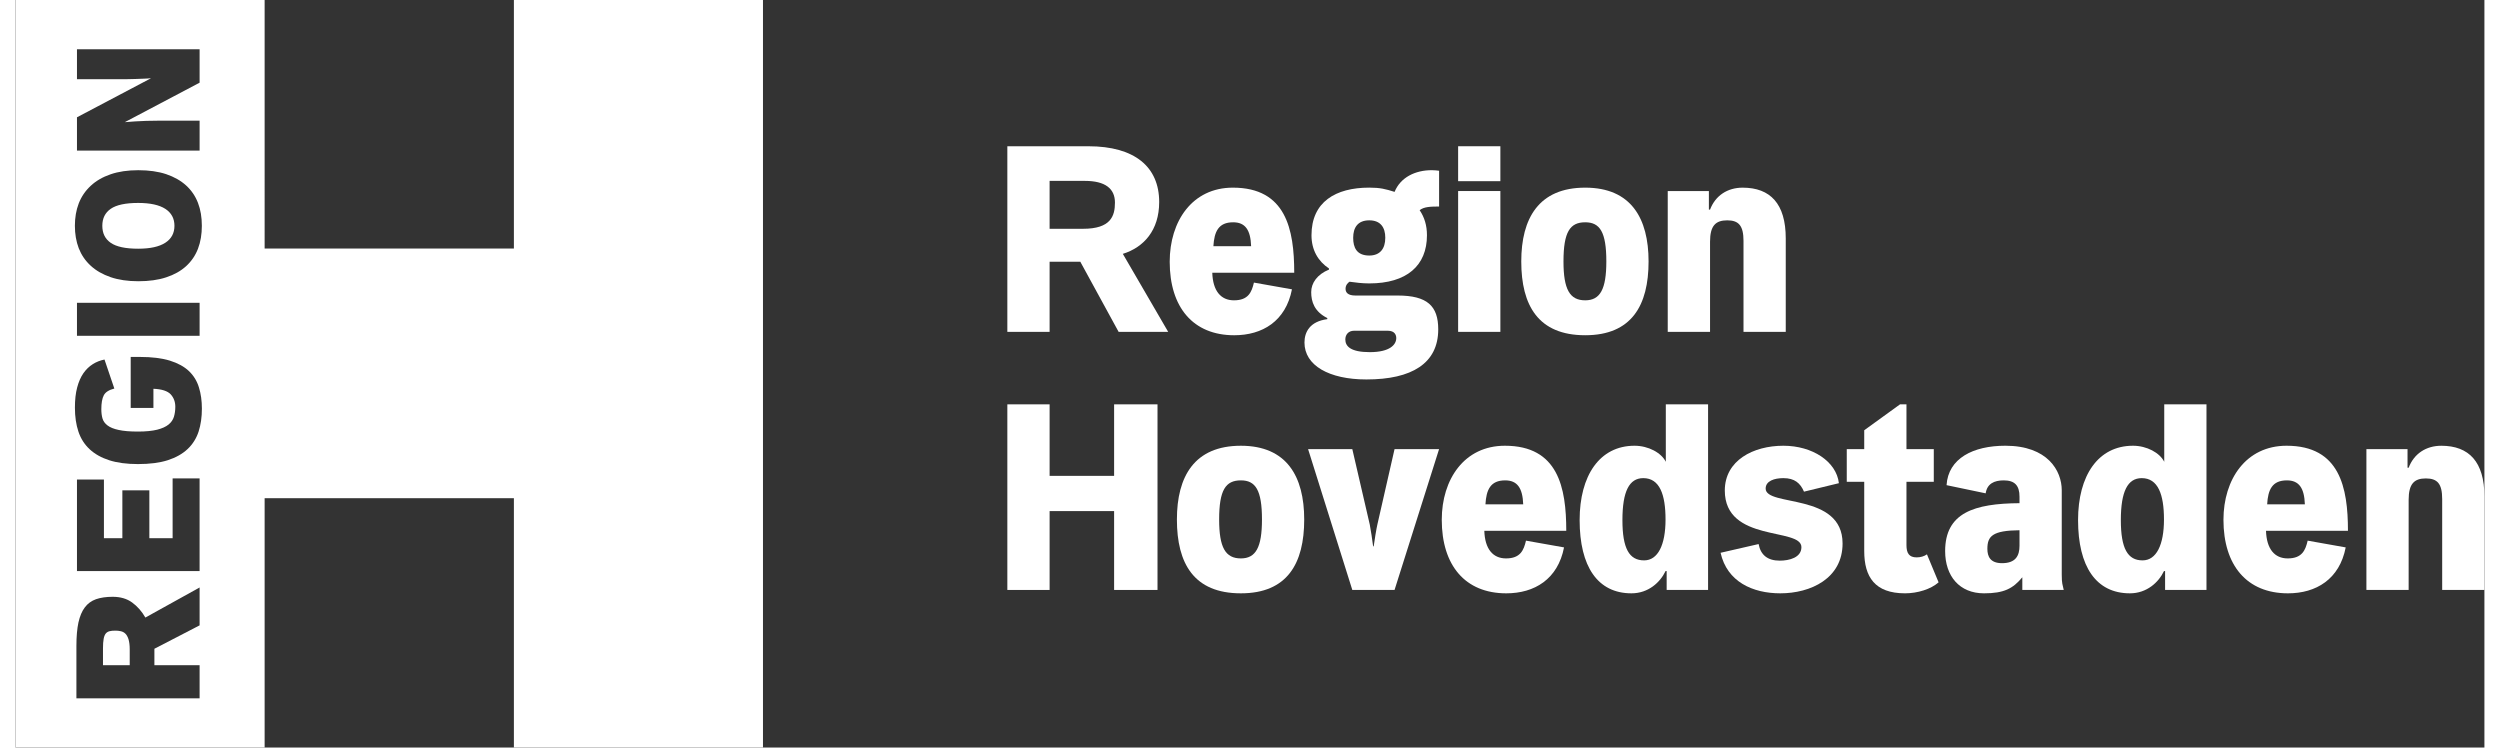
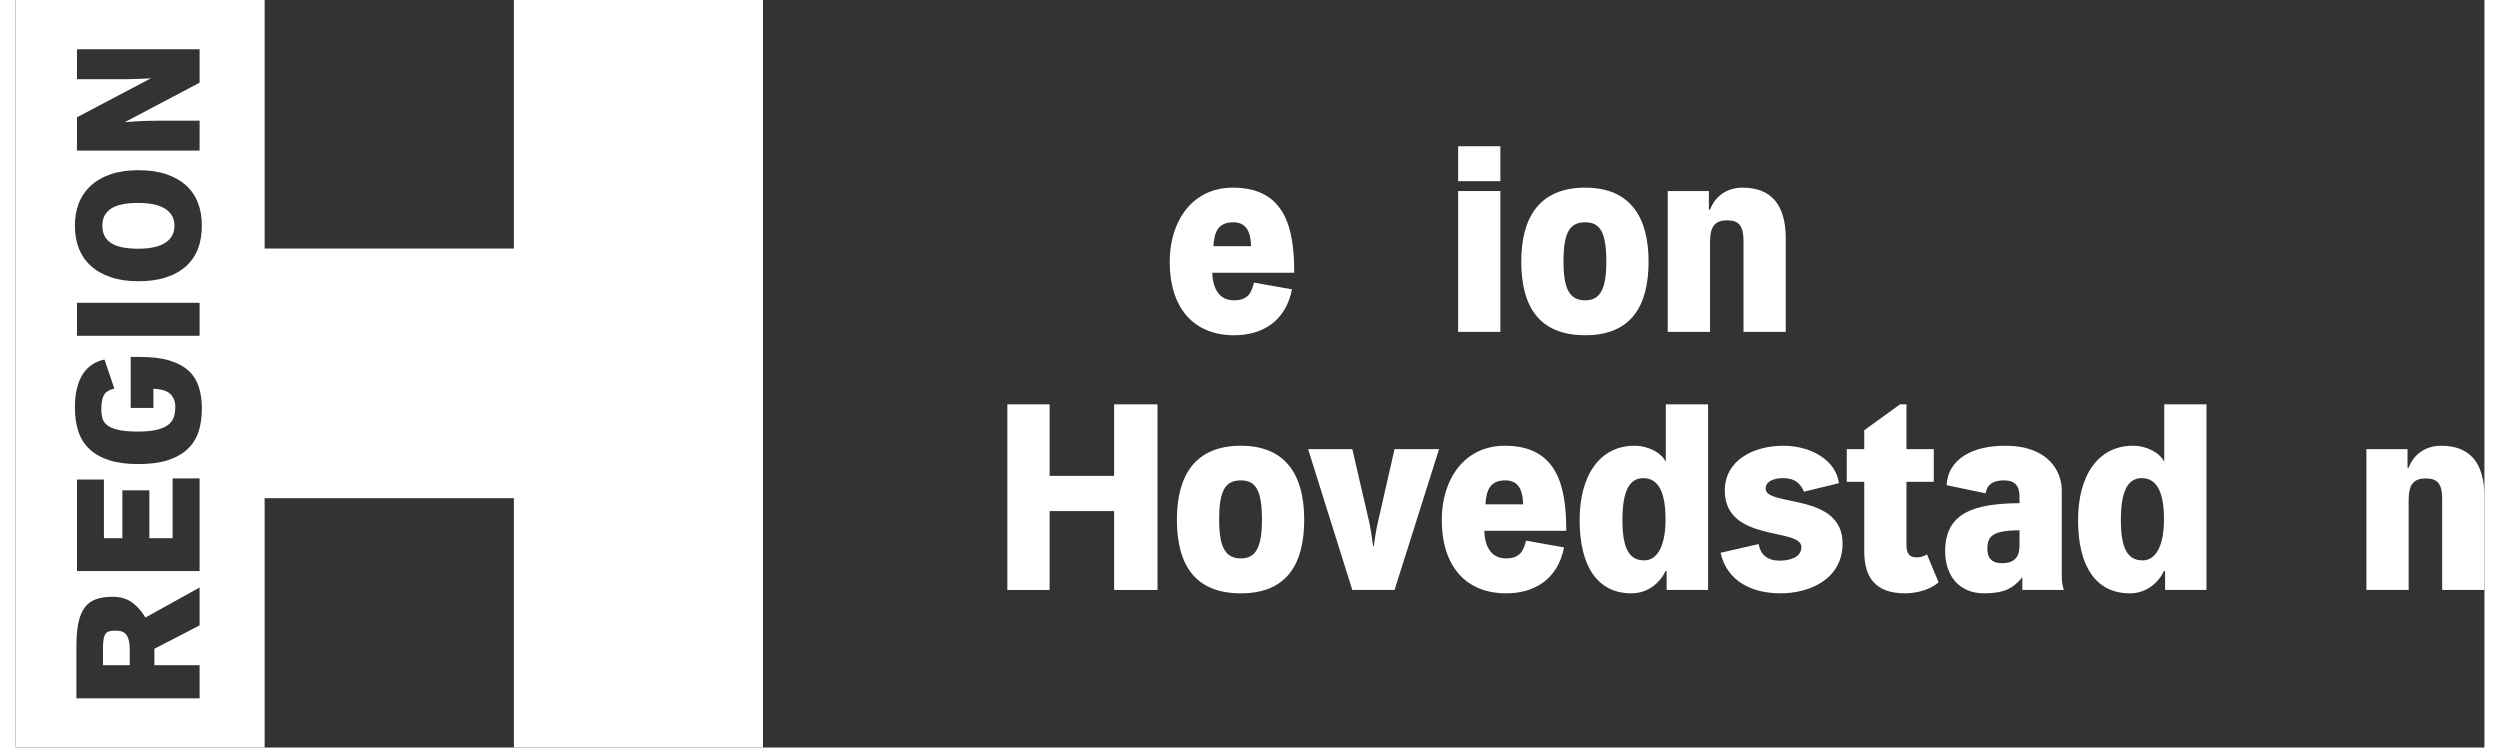
<svg xmlns="http://www.w3.org/2000/svg" version="1.1" id="Layer_1" x="0px" y="0px" width="204px" height="61px" viewBox="0 0 204.231 61.84" enable-background="new 0 0 204.231 61.84" xml:space="preserve">
  <rect x="0" y="0" width="204.231" height="61.84" fill="#333333" stroke="none" />
  <g>
-     <path fill="#FFFFFF" d="M91.247,27.453l-3.17-5.803h-2.539v5.803h-3.496V12.099h6.711c3.82,0,5.85,1.702,5.85,4.612   c0,2.355-1.285,3.752-3.008,4.289l3.752,6.453H91.247z M88.452,14.964h-2.914v3.962h2.773c2.283,0,2.633-1.049,2.633-2.167   C90.944,15.594,90.13,14.964,88.452,14.964z" />
    <path fill="#FFFFFF" d="M98.995,22.56c0.047,1.491,0.697,2.284,1.793,2.284c1.189,0,1.467-0.676,1.652-1.467l3.146,0.557   c-0.512,2.635-2.445,3.799-4.775,3.799c-3.4,0-5.338-2.307-5.338-6.082c0-3.355,1.867-6.128,5.223-6.128   c4.4,0,5.078,3.45,5.078,7.037H98.995z M100.722,18.389c-1.215,0-1.564,0.77-1.635,1.98h3.121   C102.163,19.02,101.722,18.389,100.722,18.389z" />
-     <path fill="#FFFFFF" d="M116.149,17.387c0.396,0.584,0.605,1.258,0.605,2.075c0,2.516-1.676,3.983-4.773,3.983   c-0.584,0-1.119-0.068-1.631-0.14c-0.141,0.093-0.33,0.279-0.33,0.583s0.189,0.559,0.816,0.559h3.496   c2.445,0,3.355,0.861,3.355,2.796c0,2.819-2.189,4.147-5.941,4.147c-3.098,0-5.125-1.164-5.125-3.053   c0-0.86,0.439-1.747,1.887-1.934v-0.092c-1.072-0.537-1.33-1.353-1.33-2.145c0-0.746,0.492-1.467,1.471-1.864v-0.093   c-0.912-0.605-1.447-1.539-1.447-2.749c0-2.751,1.982-3.939,4.779-3.939c0.908,0,1.352,0.118,2.094,0.352   c0.494-1.213,1.725-1.795,3.076-1.795c0.209,0,0.422,0.022,0.607,0.046v2.96C117.034,17.085,116.501,17.107,116.149,17.387z    M113.519,27.36h-2.797c-0.465,0-0.721,0.327-0.721,0.722c0,0.582,0.465,1.049,2.025,1.049c1.678,0,2.189-0.629,2.189-1.164   C114.216,27.732,114.101,27.36,113.519,27.36z M111.981,18.227c-0.957,0-1.33,0.605-1.33,1.445c0,0.791,0.279,1.467,1.33,1.467   c0.885,0,1.326-0.561,1.326-1.467C113.308,18.809,112.911,18.227,111.981,18.227z" />
    <path fill="#FFFFFF" d="M119.333,14.988v-2.89h3.494v2.89H119.333z M119.333,27.453v-11.65h3.494v11.65H119.333z" />
    <path fill="#FFFFFF" d="M129.845,27.732c-3.891,0-5.289-2.471-5.289-6.104c0-3.563,1.443-6.105,5.289-6.105   c3.799,0,5.242,2.542,5.242,6.105C135.087,25.262,133.688,27.732,129.845,27.732z M129.845,18.389   c-1.258,0-1.797,0.793-1.797,3.239c0,2.306,0.516,3.216,1.797,3.216c1.234,0,1.748-0.91,1.748-3.216   C131.593,19.182,131.056,18.389,129.845,18.389z" />
    <path fill="#FFFFFF" d="M142.94,27.453v-7.526c0-1.258-0.395-1.7-1.346-1.7c-0.959,0-1.422,0.442-1.422,1.77v7.457h-3.5v-11.65   h3.404v1.537h0.096c0.441-1.164,1.441-1.817,2.699-1.817c2.285,0,3.564,1.329,3.564,4.196v7.734H142.94z" />
    <g>
      <path fill="#FFFFFF" d="M90.874,48.803v-6.524h-5.336v6.524h-3.496V33.449h3.496v5.916h5.336v-5.916h3.59v15.354H90.874z" />
      <path fill="#FFFFFF" d="M101.36,49.082c-3.891,0-5.291-2.471-5.291-6.104c0-3.564,1.447-6.104,5.291-6.104    c3.795,0,5.24,2.54,5.24,6.104C106.601,46.611,105.202,49.082,101.36,49.082z M101.36,39.738c-1.262,0-1.797,0.793-1.797,3.239    c0,2.306,0.514,3.217,1.797,3.217c1.232,0,1.746-0.911,1.746-3.217C103.106,40.531,102.569,39.738,101.36,39.738z" />
      <path fill="#FFFFFF" d="M114.073,48.803h-3.494l-3.658-11.65h3.658l1.445,6.244c0.068,0.305,0.234,1.445,0.277,1.796h0.047    c0.047-0.374,0.234-1.516,0.303-1.796l1.422-6.244h3.684L114.073,48.803z" />
      <path fill="#FFFFFF" d="M121.499,43.91c0.047,1.49,0.699,2.284,1.795,2.284c1.188,0,1.467-0.677,1.652-1.47l3.148,0.559    c-0.512,2.633-2.449,3.799-4.777,3.799c-3.4,0-5.338-2.308-5.338-6.082c0-3.355,1.865-6.127,5.221-6.127    c4.404,0,5.078,3.449,5.078,7.037H121.499z M123.224,39.738c-1.213,0-1.563,0.77-1.631,1.982h3.123    C124.667,40.369,124.226,39.738,123.224,39.738z" />
      <path fill="#FFFFFF" d="M136.583,48.803v-1.561h-0.092c-0.443,0.932-1.42,1.84-2.822,1.84c-2.793,0-4.285-2.214-4.285-6.059    c0-3.681,1.652-6.15,4.541-6.15c1.146,0,2.217,0.582,2.588,1.328v-4.752h3.496v15.354H136.583z M134.649,39.553    c-1.164,0-1.725,1.096-1.725,3.471c0,2.354,0.561,3.333,1.795,3.333c1.141,0,1.771-1.282,1.771-3.379    C136.491,40.904,136.001,39.553,134.649,39.553z" />
      <path fill="#FFFFFF" d="M145.985,49.082c-2.285,0-4.404-0.955-4.941-3.354l3.146-0.722c0.164,0.886,0.725,1.373,1.748,1.373    c0.793,0,1.793-0.256,1.793-1.117c0-1.654-6.338-0.351-6.338-4.684c0-2.493,2.355-3.705,4.846-3.705    c2.404,0,4.385,1.304,4.592,3.098l-2.887,0.701c-0.303-0.701-0.771-1.119-1.705-1.119c-0.744,0-1.467,0.232-1.467,0.863    c0,1.535,6.363,0.303,6.363,4.542C151.136,47.848,148.501,49.082,145.985,49.082z" />
      <path fill="#FFFFFF" d="M156.304,49.082c-2.492,0-3.377-1.352-3.377-3.494v-5.732h-1.445v-2.703h1.445v-1.561l2.961-2.143h0.533    v3.703h2.26v2.703h-2.26v5.243c0,0.652,0.211,1.011,0.84,1.011c0.326,0,0.623-0.088,0.855-0.252l0.963,2.316    C158.448,48.733,157.351,49.082,156.304,49.082z" />
      <path fill="#FFFFFF" d="M166.005,48.803v-1.049c-0.77,0.933-1.516,1.328-3.17,1.328c-2.025,0-3.215-1.421-3.215-3.494    c0-3.168,2.4-3.938,6.152-3.963v-0.533c0-0.934-0.398-1.354-1.305-1.354c-0.791,0-1.375,0.279-1.494,1.072l-3.236-0.676    c0.139-2.213,2.188-3.262,4.869-3.262c3.496,0,4.66,2.074,4.66,3.682v6.99c0,0.745,0.07,0.814,0.164,1.258H166.005z     M165.772,43.863c-2.236,0.023-2.658,0.49-2.658,1.537c0,0.63,0.234,1.188,1.213,1.188c1.119,0,1.445-0.605,1.445-1.443V43.863z" />
      <path fill="#FFFFFF" d="M177.815,48.803v-1.561h-0.092c-0.443,0.932-1.422,1.84-2.818,1.84c-2.799,0-4.289-2.214-4.289-6.059    c0-3.681,1.654-6.15,4.545-6.15c1.141,0,2.213,0.582,2.584,1.328v-4.752h3.494v15.354H177.815z M175.884,39.553    c-1.166,0-1.729,1.096-1.729,3.471c0,2.354,0.563,3.333,1.797,3.333c1.141,0,1.771-1.282,1.771-3.379    C177.724,40.904,177.233,39.553,175.884,39.553z" />
-       <path fill="#FFFFFF" d="M186.163,43.91c0.047,1.49,0.699,2.284,1.795,2.284c1.189,0,1.467-0.677,1.652-1.47l3.146,0.559    c-0.512,2.633-2.445,3.799-4.777,3.799c-3.396,0-5.336-2.308-5.336-6.082c0-3.355,1.867-6.127,5.221-6.127    c4.402,0,5.078,3.449,5.078,7.037H186.163z M187.89,39.738c-1.215,0-1.564,0.77-1.631,1.982h3.119    C189.331,40.369,188.892,39.738,187.89,39.738z" />
      <path fill="#FFFFFF" d="M200.737,48.803v-7.527c0-1.258-0.396-1.699-1.352-1.699s-1.422,0.441-1.422,1.771v7.455h-3.494v-11.65    h3.402v1.539h0.092c0.443-1.166,1.445-1.818,2.703-1.818c2.285,0,3.564,1.328,3.564,4.194v7.735H200.737z" />
    </g>
  </g>
  <g>
    <path fill="#FFFFFF" d="M7.871,20.088c0.467,0.324,1.225,0.486,2.271,0.486c0.996,0,1.743-0.166,2.246-0.494   c0.506-0.328,0.754-0.797,0.754-1.402c0-0.602-0.248-1.068-0.754-1.4c-0.503-0.324-1.25-0.49-2.246-0.49   c-1.046,0-1.804,0.162-2.271,0.486c-0.467,0.322-0.696,0.791-0.696,1.404C7.175,19.297,7.404,19.764,7.871,20.088z" />
    <path fill="#FFFFFF" d="M9.08,52.416c-0.107-0.104-0.235-0.17-0.383-0.201c-0.143-0.033-0.292-0.047-0.448-0.047   c-0.185,0-0.341,0.014-0.473,0.047c-0.124,0.031-0.23,0.092-0.315,0.191c-0.08,0.098-0.141,0.248-0.176,0.443   c-0.037,0.195-0.055,0.463-0.055,0.805v1.373h2.212v-1.301c0-0.346-0.036-0.629-0.1-0.842C9.275,52.676,9.187,52.518,9.08,52.416z" />
    <path fill="#FFFFFF" d="M41.222,0v20.559h-20.62V0H0v61.84h20.602V41.213h20.62V61.84h20.605V0H41.222z M5.078,9.703l6.127-3.232   c-0.193,0.023-0.412,0.033-0.646,0.039c-0.238,0.008-0.456,0.012-0.662,0.025c-0.245,0.01-0.488,0.016-0.724,0.016H5.078V4.074   h10.145V6.84l-6.188,3.266c0.255-0.021,0.544-0.043,0.862-0.064c0.319-0.018,0.62-0.035,0.909-0.043   c0.337-0.01,0.682-0.016,1.03-0.016h3.387v2.475H5.078V9.703z M5.224,16.828c0.22-0.564,0.547-1.045,0.989-1.455   c0.438-0.41,0.988-0.73,1.646-0.955c0.655-0.227,1.42-0.338,2.292-0.338c0.883,0,1.652,0.109,2.309,0.328   c0.655,0.223,1.205,0.533,1.646,0.934c0.438,0.4,0.768,0.883,0.983,1.445c0.217,0.566,0.319,1.193,0.319,1.891   c0,0.699-0.103,1.33-0.319,1.896c-0.216,0.563-0.546,1.043-0.983,1.445c-0.44,0.398-0.99,0.709-1.646,0.922   c-0.657,0.219-1.426,0.324-2.309,0.324c-0.871,0-1.636-0.113-2.292-0.338c-0.657-0.227-1.208-0.541-1.646-0.947   c-0.442-0.404-0.769-0.887-0.989-1.445c-0.213-0.561-0.318-1.18-0.318-1.857C4.906,18.002,5.011,17.383,5.224,16.828z    M15.223,25.051v2.725H5.078v-2.725H15.223z M15.223,51.732l-3.74,1.936v1.359h3.74v2.74H5.032v-4.33   c0-0.775,0.057-1.422,0.167-1.941c0.117-0.521,0.29-0.938,0.529-1.25c0.236-0.318,0.547-0.543,0.927-0.678   c0.38-0.131,0.839-0.199,1.376-0.199c0.639,0,1.177,0.156,1.61,0.471c0.434,0.316,0.799,0.73,1.096,1.246l4.486-2.488V51.732z    M15.223,47.242H5.078V39.67h2.23v4.85h1.525v-3.957h2.233v3.957h1.925v-4.943h2.231V47.242z M15.14,35.701   c-0.186,0.564-0.486,1.045-0.909,1.445c-0.421,0.398-0.968,0.705-1.639,0.924c-0.671,0.215-1.495,0.32-2.468,0.32   c-0.924,0-1.714-0.104-2.371-0.314c-0.655-0.211-1.196-0.514-1.621-0.908c-0.426-0.395-0.739-0.881-0.934-1.463   c-0.194-0.578-0.29-1.238-0.29-1.979c0-0.645,0.059-1.201,0.185-1.67c0.123-0.467,0.293-0.855,0.514-1.178   c0.22-0.316,0.481-0.566,0.779-0.754c0.293-0.186,0.618-0.311,0.968-0.383l0.814,2.4c-0.44,0.113-0.733,0.295-0.87,0.555   c-0.136,0.258-0.206,0.641-0.206,1.154c0,0.285,0.032,0.543,0.097,0.77c0.066,0.225,0.206,0.416,0.419,0.576   c0.209,0.16,0.515,0.285,0.913,0.369c0.399,0.09,0.934,0.135,1.602,0.135c0.655,0,1.188-0.055,1.593-0.156   c0.404-0.104,0.715-0.244,0.938-0.426c0.221-0.178,0.367-0.395,0.445-0.646c0.074-0.248,0.113-0.525,0.113-0.822   c0-0.408-0.128-0.752-0.383-1.031c-0.256-0.273-0.732-0.43-1.428-0.459v1.584H9.523v-4.217h0.753c0.998,0,1.823,0.102,2.485,0.305   c0.663,0.207,1.188,0.496,1.575,0.861c0.389,0.369,0.669,0.822,0.83,1.352c0.164,0.525,0.246,1.113,0.246,1.76   C15.413,34.502,15.322,35.137,15.14,35.701z" />
  </g>
</svg>